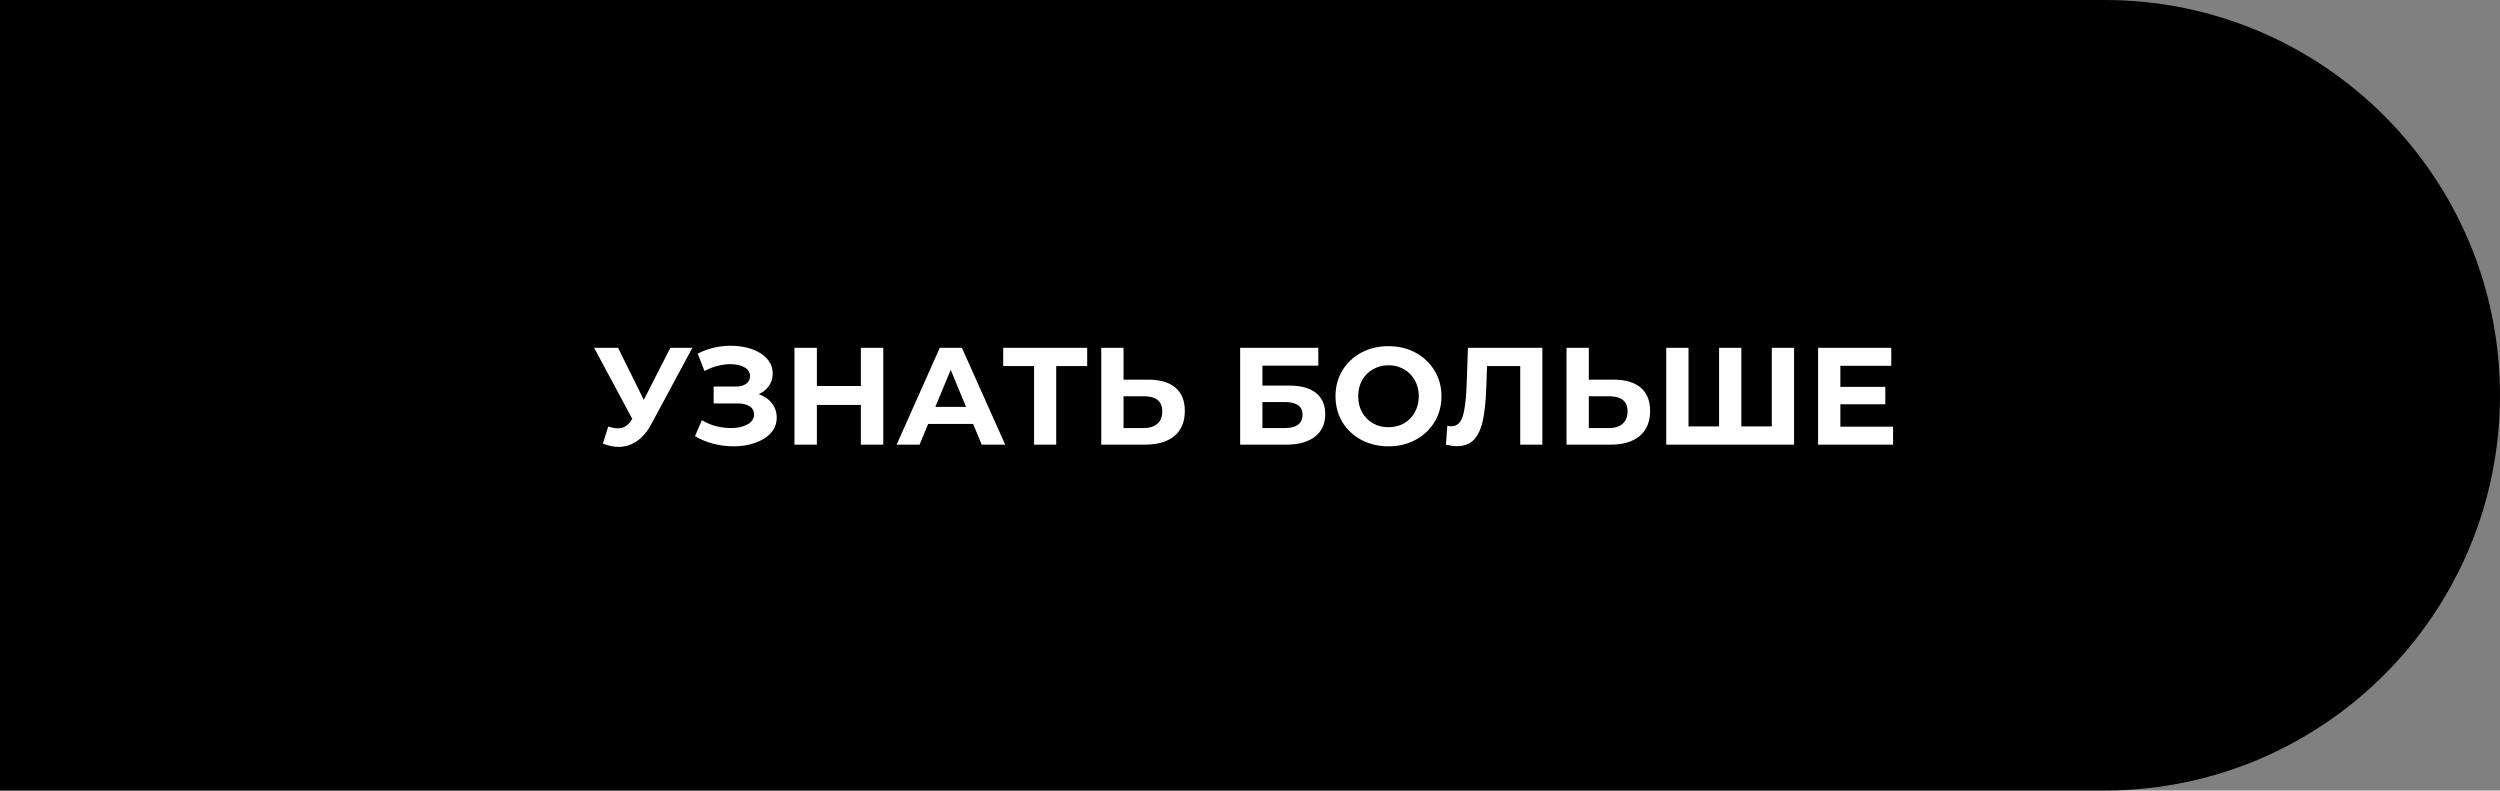
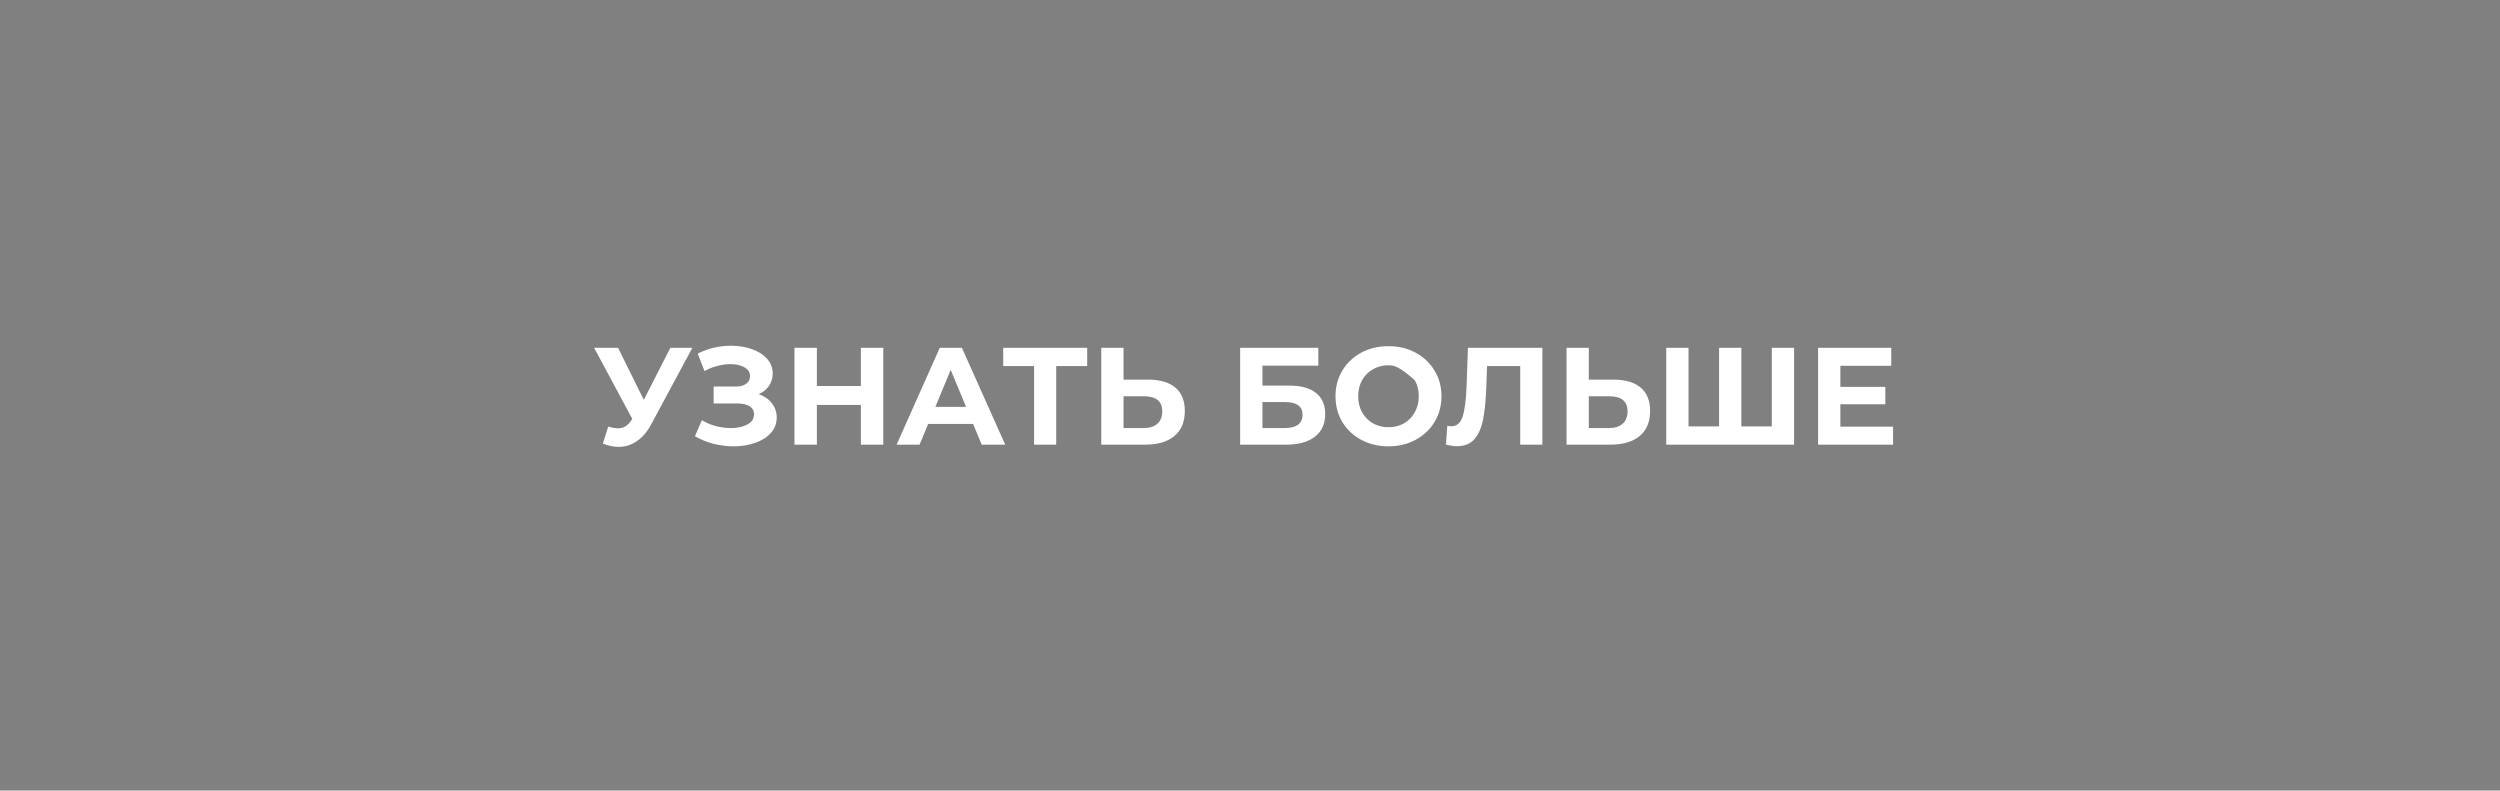
<svg xmlns="http://www.w3.org/2000/svg" width="253" height="80" viewBox="0 0 253 80" fill="none">
  <rect x="0" y="0" width="253" height="80" fill="#808080" stroke="none" />
-   <path d="M0.5 0.5H213C234.815 0.5 252.5 18.185 252.5 40C252.5 61.815 234.815 79.5 213 79.5H0.5V0.5Z" fill="black" stroke="black" />
-   <path d="M70.066 35.2L65.894 42.956C65.493 43.703 65.007 44.267 64.438 44.65C63.878 45.033 63.267 45.224 62.604 45.224C62.091 45.224 61.559 45.112 61.008 44.888L61.554 43.166C61.946 43.287 62.273 43.348 62.534 43.348C62.814 43.348 63.066 43.283 63.29 43.152C63.514 43.012 63.719 42.797 63.906 42.508L63.99 42.396L60.126 35.2H62.548L65.152 40.464L67.84 35.2H70.066ZM76.784 39.89C77.353 40.086 77.797 40.394 78.114 40.814C78.441 41.225 78.604 41.705 78.604 42.256C78.604 42.853 78.408 43.371 78.016 43.81C77.624 44.249 77.092 44.585 76.42 44.818C75.757 45.051 75.029 45.168 74.236 45.168C73.564 45.168 72.892 45.084 72.22 44.916C71.558 44.748 70.927 44.491 70.33 44.146L71.03 42.522C71.46 42.783 71.931 42.984 72.444 43.124C72.967 43.255 73.475 43.32 73.97 43.32C74.642 43.32 75.198 43.199 75.636 42.956C76.084 42.713 76.308 42.373 76.308 41.934C76.308 41.57 76.154 41.295 75.846 41.108C75.547 40.921 75.137 40.828 74.614 40.828H72.22V39.12H74.446C74.903 39.12 75.258 39.027 75.51 38.84C75.772 38.653 75.902 38.397 75.902 38.07C75.902 37.687 75.716 37.389 75.342 37.174C74.978 36.959 74.507 36.852 73.928 36.852C73.499 36.852 73.055 36.913 72.598 37.034C72.141 37.146 71.707 37.319 71.296 37.552L70.61 35.788C71.646 35.256 72.766 34.99 73.97 34.99C74.736 34.99 75.44 35.102 76.084 35.326C76.728 35.55 77.242 35.877 77.624 36.306C78.007 36.735 78.198 37.235 78.198 37.804C78.198 38.271 78.072 38.686 77.82 39.05C77.568 39.414 77.223 39.694 76.784 39.89ZM89.388 35.2V45H87.12V40.982H82.668V45H80.4V35.2H82.668V39.064H87.12V35.2H89.388ZM98.479 42.9H93.929L93.061 45H90.737L95.105 35.2H97.345L101.727 45H99.347L98.479 42.9ZM97.765 41.178L96.211 37.426L94.657 41.178H97.765ZM110.024 37.048H106.888V45H104.648V37.048H101.526V35.2H110.024V37.048ZM116.194 38.42C117.389 38.42 118.304 38.686 118.938 39.218C119.582 39.75 119.904 40.539 119.904 41.584C119.904 42.695 119.55 43.544 118.84 44.132C118.14 44.711 117.151 45 115.872 45H111.448V35.2H113.702V38.42H116.194ZM115.746 43.32C116.334 43.32 116.792 43.175 117.118 42.886C117.454 42.597 117.622 42.177 117.622 41.626C117.622 40.609 116.997 40.1 115.746 40.1H113.702V43.32H115.746ZM125.503 35.2H133.413V37.006H127.757V39.022H130.473C131.658 39.022 132.559 39.269 133.175 39.764C133.8 40.259 134.113 40.973 134.113 41.906C134.113 42.886 133.768 43.647 133.077 44.188C132.386 44.729 131.411 45 130.151 45H125.503V35.2ZM130.025 43.32C130.604 43.32 131.047 43.208 131.355 42.984C131.663 42.751 131.817 42.415 131.817 41.976C131.817 41.117 131.22 40.688 130.025 40.688H127.757V43.32H130.025ZM140.515 45.168C139.498 45.168 138.578 44.949 137.757 44.51C136.945 44.071 136.306 43.469 135.839 42.704C135.382 41.929 135.153 41.061 135.153 40.1C135.153 39.139 135.382 38.275 135.839 37.51C136.306 36.735 136.945 36.129 137.757 35.69C138.578 35.251 139.498 35.032 140.515 35.032C141.532 35.032 142.447 35.251 143.259 35.69C144.071 36.129 144.71 36.735 145.177 37.51C145.644 38.275 145.877 39.139 145.877 40.1C145.877 41.061 145.644 41.929 145.177 42.704C144.71 43.469 144.071 44.071 143.259 44.51C142.447 44.949 141.532 45.168 140.515 45.168ZM140.515 43.236C141.094 43.236 141.616 43.105 142.083 42.844C142.55 42.573 142.914 42.2 143.175 41.724C143.446 41.248 143.581 40.707 143.581 40.1C143.581 39.493 143.446 38.952 143.175 38.476C142.914 38 142.55 37.631 142.083 37.37C141.616 37.099 141.094 36.964 140.515 36.964C139.936 36.964 139.414 37.099 138.947 37.37C138.48 37.631 138.112 38 137.841 38.476C137.58 38.952 137.449 39.493 137.449 40.1C137.449 40.707 137.58 41.248 137.841 41.724C138.112 42.2 138.48 42.573 138.947 42.844C139.414 43.105 139.936 43.236 140.515 43.236ZM156.087 35.2V45H153.847V37.048H150.487L150.417 39.092C150.37 40.483 150.258 41.612 150.081 42.48C149.903 43.339 149.605 44.001 149.185 44.468C148.774 44.925 148.195 45.154 147.449 45.154C147.141 45.154 146.767 45.103 146.329 45L146.469 43.082C146.59 43.119 146.725 43.138 146.875 43.138C147.416 43.138 147.794 42.821 148.009 42.186C148.223 41.542 148.359 40.539 148.415 39.176L148.555 35.2H156.087ZM163.28 38.42C164.475 38.42 165.39 38.686 166.024 39.218C166.668 39.75 166.99 40.539 166.99 41.584C166.99 42.695 166.636 43.544 165.926 44.132C165.226 44.711 164.237 45 162.958 45H158.534V35.2H160.788V38.42H163.28ZM162.832 43.32C163.42 43.32 163.878 43.175 164.204 42.886C164.54 42.597 164.708 42.177 164.708 41.626C164.708 40.609 164.083 40.1 162.832 40.1H160.788V43.32H162.832ZM181.56 35.2V45H168.624V35.2H170.878V43.152H173.972V35.2H176.226V43.152H179.306V35.2H181.56ZM191.579 43.18V45H183.991V35.2H191.397V37.02H186.245V39.148H190.795V40.912H186.245V43.18H191.579Z" fill="white" />
+   <path d="M70.066 35.2L65.894 42.956C65.493 43.703 65.007 44.267 64.438 44.65C63.878 45.033 63.267 45.224 62.604 45.224C62.091 45.224 61.559 45.112 61.008 44.888L61.554 43.166C61.946 43.287 62.273 43.348 62.534 43.348C62.814 43.348 63.066 43.283 63.29 43.152C63.514 43.012 63.719 42.797 63.906 42.508L63.99 42.396L60.126 35.2H62.548L65.152 40.464L67.84 35.2H70.066ZM76.784 39.89C77.353 40.086 77.797 40.394 78.114 40.814C78.441 41.225 78.604 41.705 78.604 42.256C78.604 42.853 78.408 43.371 78.016 43.81C77.624 44.249 77.092 44.585 76.42 44.818C75.757 45.051 75.029 45.168 74.236 45.168C73.564 45.168 72.892 45.084 72.22 44.916C71.558 44.748 70.927 44.491 70.33 44.146L71.03 42.522C71.46 42.783 71.931 42.984 72.444 43.124C72.967 43.255 73.475 43.32 73.97 43.32C74.642 43.32 75.198 43.199 75.636 42.956C76.084 42.713 76.308 42.373 76.308 41.934C76.308 41.57 76.154 41.295 75.846 41.108C75.547 40.921 75.137 40.828 74.614 40.828H72.22V39.12H74.446C74.903 39.12 75.258 39.027 75.51 38.84C75.772 38.653 75.902 38.397 75.902 38.07C75.902 37.687 75.716 37.389 75.342 37.174C74.978 36.959 74.507 36.852 73.928 36.852C73.499 36.852 73.055 36.913 72.598 37.034C72.141 37.146 71.707 37.319 71.296 37.552L70.61 35.788C71.646 35.256 72.766 34.99 73.97 34.99C74.736 34.99 75.44 35.102 76.084 35.326C76.728 35.55 77.242 35.877 77.624 36.306C78.007 36.735 78.198 37.235 78.198 37.804C78.198 38.271 78.072 38.686 77.82 39.05C77.568 39.414 77.223 39.694 76.784 39.89ZM89.388 35.2V45H87.12V40.982H82.668V45H80.4V35.2H82.668V39.064H87.12V35.2H89.388ZM98.479 42.9H93.929L93.061 45H90.737L95.105 35.2H97.345L101.727 45H99.347L98.479 42.9ZM97.765 41.178L96.211 37.426L94.657 41.178H97.765ZM110.024 37.048H106.888V45H104.648V37.048H101.526V35.2H110.024V37.048ZM116.194 38.42C117.389 38.42 118.304 38.686 118.938 39.218C119.582 39.75 119.904 40.539 119.904 41.584C119.904 42.695 119.55 43.544 118.84 44.132C118.14 44.711 117.151 45 115.872 45H111.448V35.2H113.702V38.42H116.194ZM115.746 43.32C116.334 43.32 116.792 43.175 117.118 42.886C117.454 42.597 117.622 42.177 117.622 41.626C117.622 40.609 116.997 40.1 115.746 40.1H113.702V43.32H115.746ZM125.503 35.2H133.413V37.006H127.757V39.022H130.473C131.658 39.022 132.559 39.269 133.175 39.764C133.8 40.259 134.113 40.973 134.113 41.906C134.113 42.886 133.768 43.647 133.077 44.188C132.386 44.729 131.411 45 130.151 45H125.503V35.2ZM130.025 43.32C130.604 43.32 131.047 43.208 131.355 42.984C131.663 42.751 131.817 42.415 131.817 41.976C131.817 41.117 131.22 40.688 130.025 40.688H127.757V43.32H130.025ZM140.515 45.168C139.498 45.168 138.578 44.949 137.757 44.51C136.945 44.071 136.306 43.469 135.839 42.704C135.382 41.929 135.153 41.061 135.153 40.1C135.153 39.139 135.382 38.275 135.839 37.51C136.306 36.735 136.945 36.129 137.757 35.69C138.578 35.251 139.498 35.032 140.515 35.032C141.532 35.032 142.447 35.251 143.259 35.69C144.071 36.129 144.71 36.735 145.177 37.51C145.644 38.275 145.877 39.139 145.877 40.1C145.877 41.061 145.644 41.929 145.177 42.704C144.71 43.469 144.071 44.071 143.259 44.51C142.447 44.949 141.532 45.168 140.515 45.168ZM140.515 43.236C141.094 43.236 141.616 43.105 142.083 42.844C142.55 42.573 142.914 42.2 143.175 41.724C143.446 41.248 143.581 40.707 143.581 40.1C143.581 39.493 143.446 38.952 143.175 38.476C141.616 37.099 141.094 36.964 140.515 36.964C139.936 36.964 139.414 37.099 138.947 37.37C138.48 37.631 138.112 38 137.841 38.476C137.58 38.952 137.449 39.493 137.449 40.1C137.449 40.707 137.58 41.248 137.841 41.724C138.112 42.2 138.48 42.573 138.947 42.844C139.414 43.105 139.936 43.236 140.515 43.236ZM156.087 35.2V45H153.847V37.048H150.487L150.417 39.092C150.37 40.483 150.258 41.612 150.081 42.48C149.903 43.339 149.605 44.001 149.185 44.468C148.774 44.925 148.195 45.154 147.449 45.154C147.141 45.154 146.767 45.103 146.329 45L146.469 43.082C146.59 43.119 146.725 43.138 146.875 43.138C147.416 43.138 147.794 42.821 148.009 42.186C148.223 41.542 148.359 40.539 148.415 39.176L148.555 35.2H156.087ZM163.28 38.42C164.475 38.42 165.39 38.686 166.024 39.218C166.668 39.75 166.99 40.539 166.99 41.584C166.99 42.695 166.636 43.544 165.926 44.132C165.226 44.711 164.237 45 162.958 45H158.534V35.2H160.788V38.42H163.28ZM162.832 43.32C163.42 43.32 163.878 43.175 164.204 42.886C164.54 42.597 164.708 42.177 164.708 41.626C164.708 40.609 164.083 40.1 162.832 40.1H160.788V43.32H162.832ZM181.56 35.2V45H168.624V35.2H170.878V43.152H173.972V35.2H176.226V43.152H179.306V35.2H181.56ZM191.579 43.18V45H183.991V35.2H191.397V37.02H186.245V39.148H190.795V40.912H186.245V43.18H191.579Z" fill="white" />
</svg>